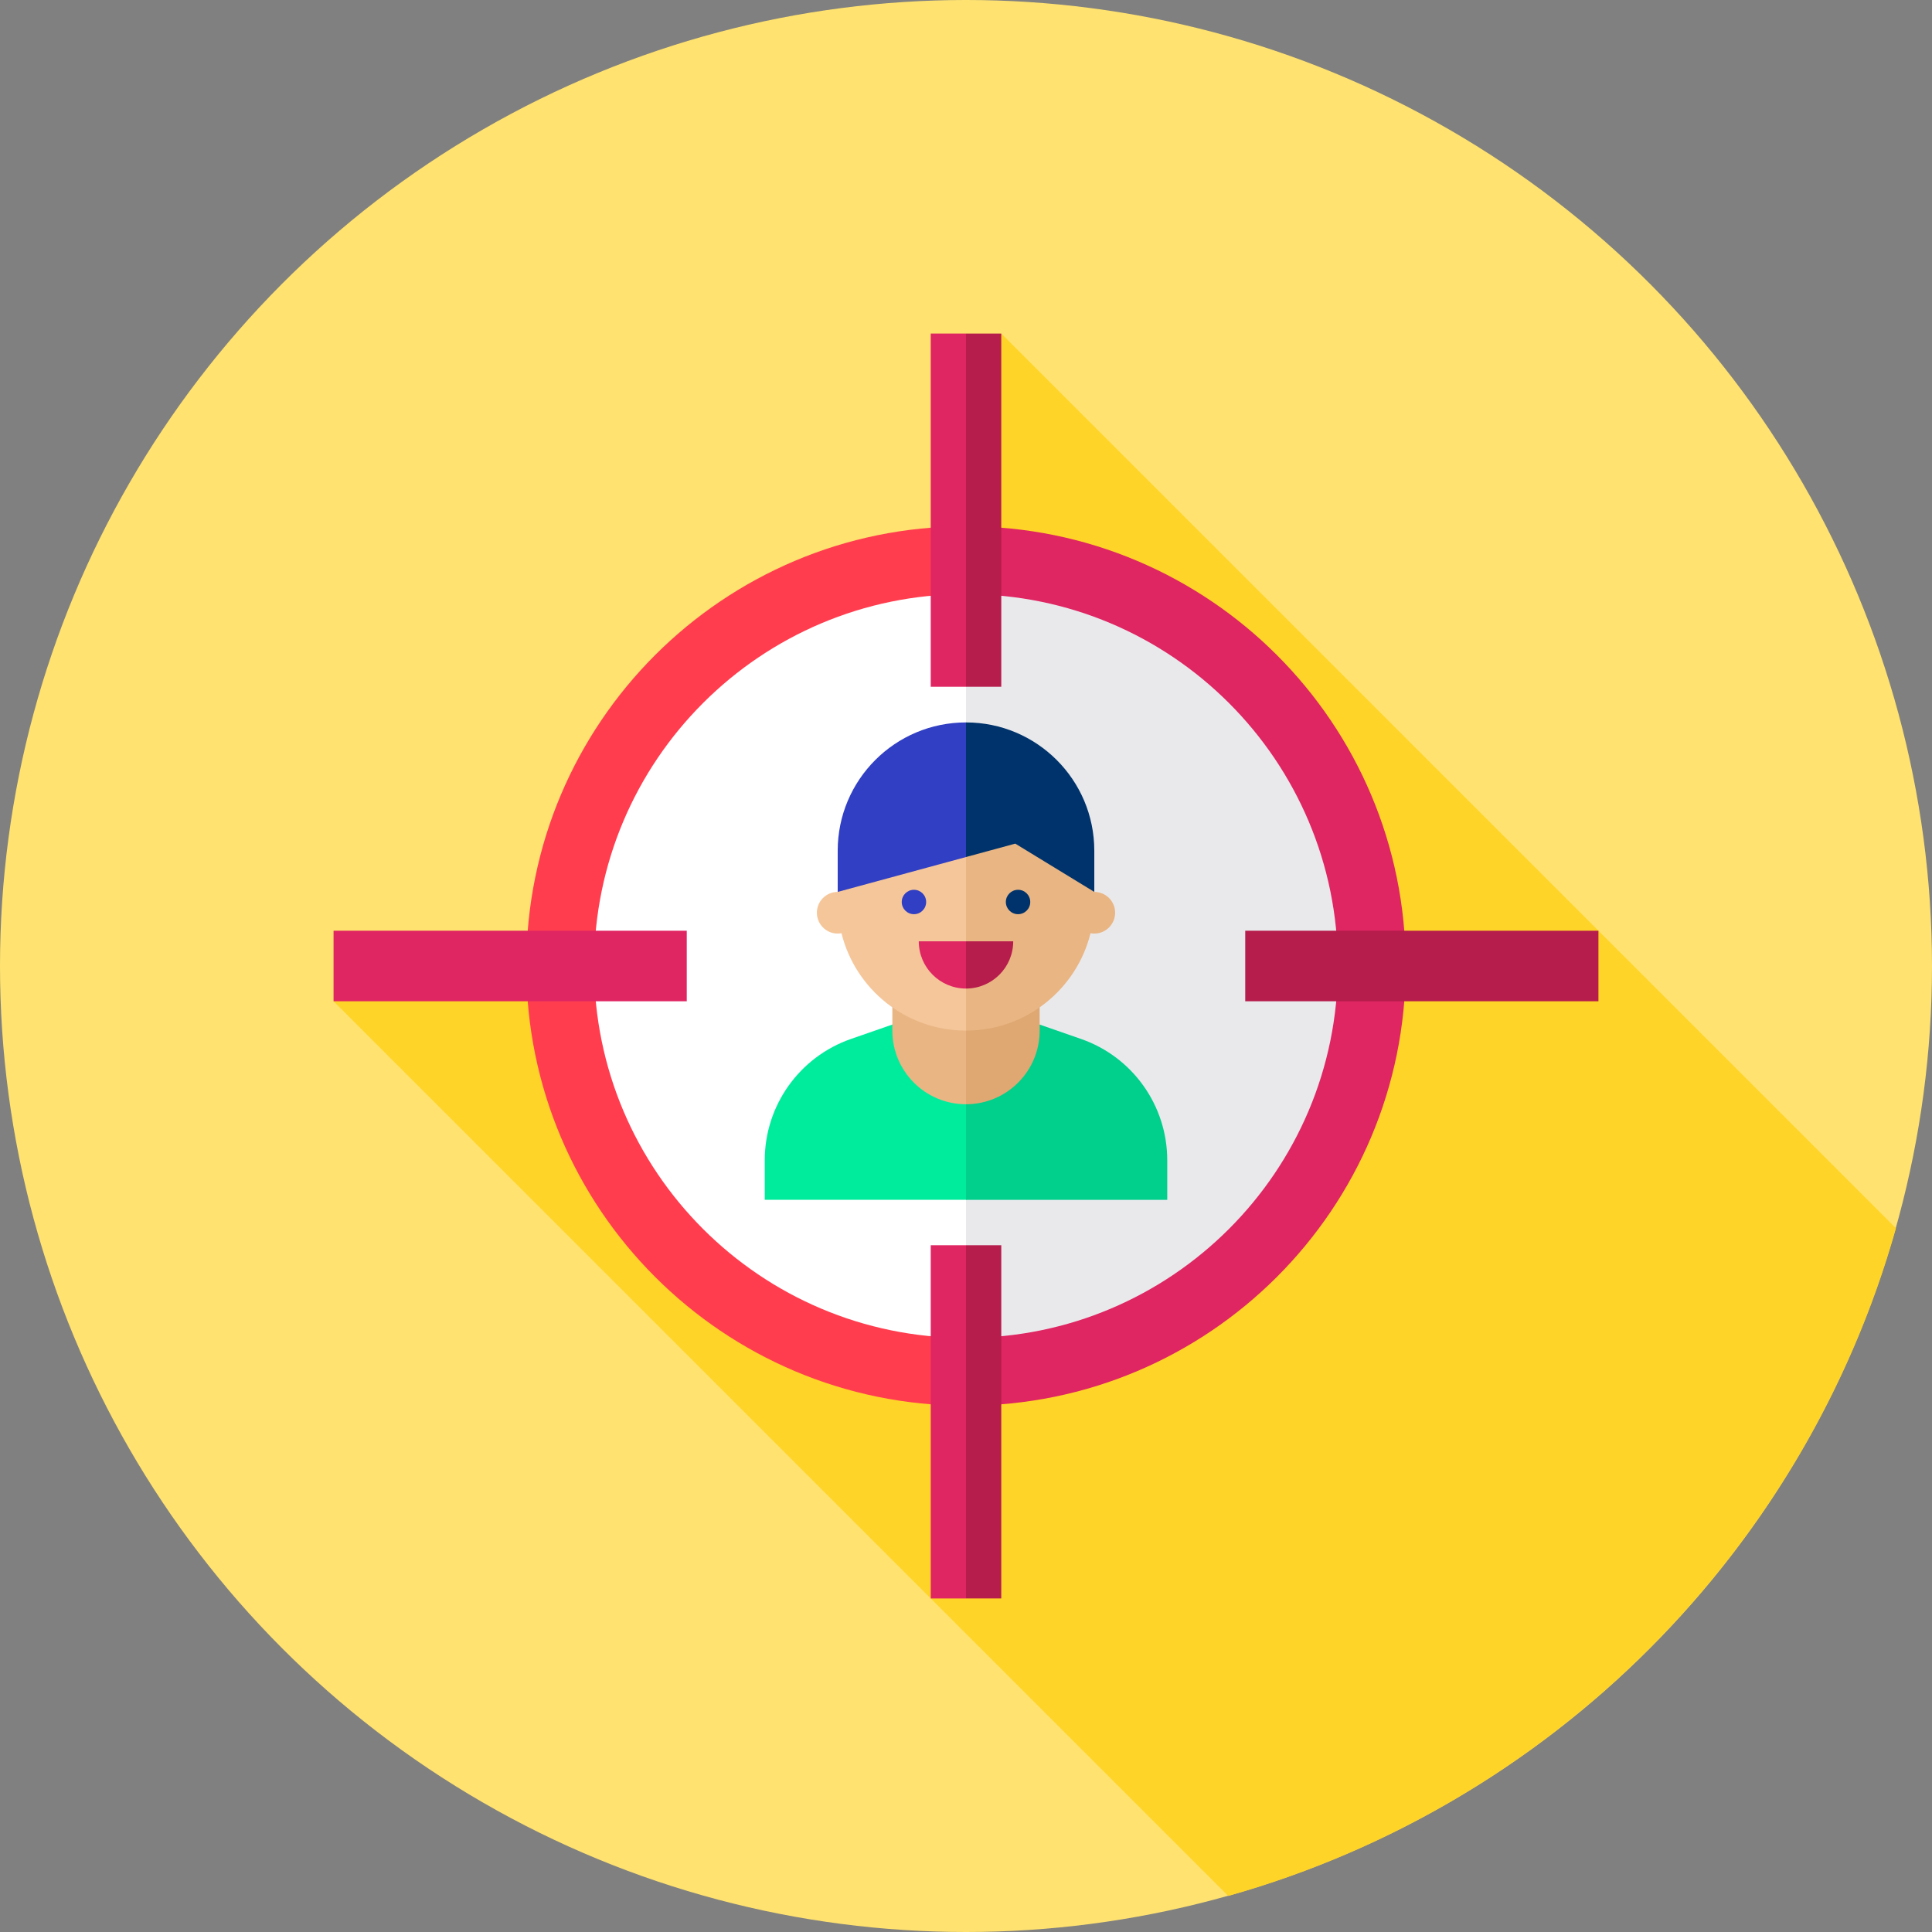
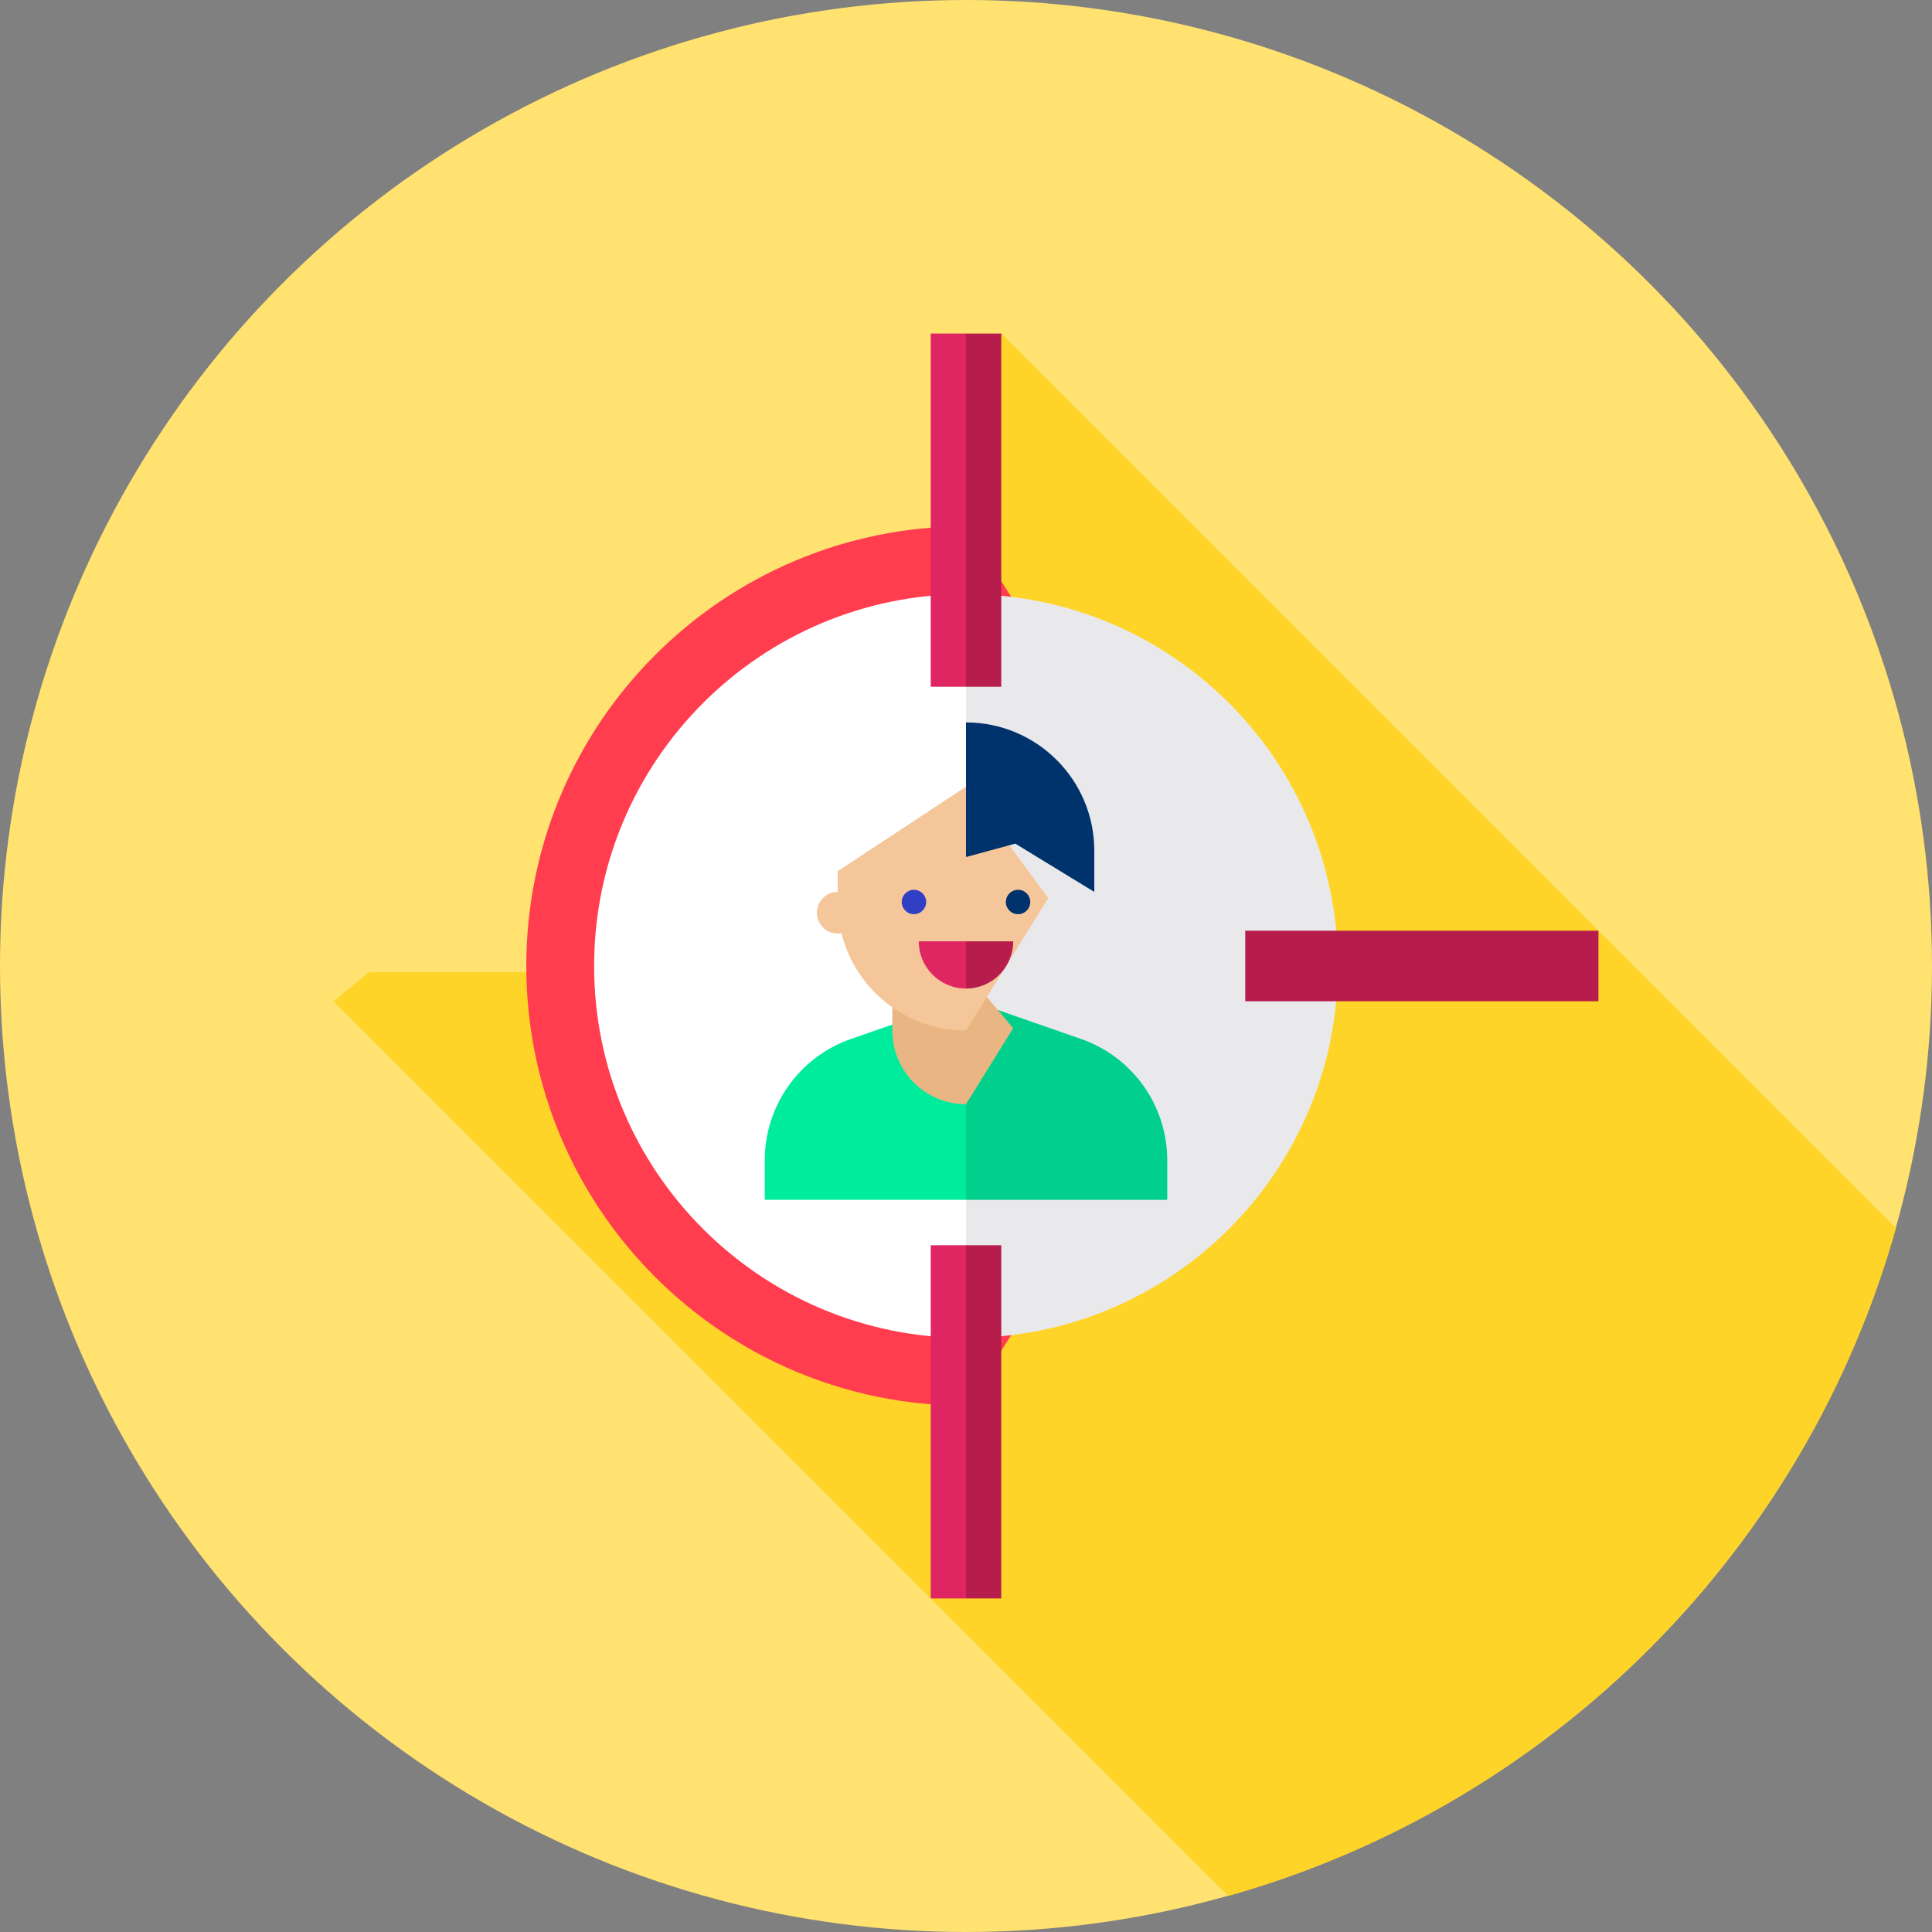
<svg xmlns="http://www.w3.org/2000/svg" id="Capa_1" enable-background="new 0 0 512 512" height="512" viewBox="0 0 512 512" width="512">
  <rect x="0" y="0" width="512" height="512" fill="#808080" stroke="none" />
  <g>
    <circle cx="256" cy="256" fill="#ffe26f" r="256" />
    <path d="m502.447 325.497-237.1-237.1-9.687 9.687v159.576h-157.921l-9.342 7.687 237.1 237.1c85.513-24.066 152.884-91.437 176.95-176.95z" fill="#ffd428" />
    <g>
      <g>
        <g>
          <g>
            <g>
              <path d="m330.695 256-74.695 116.523c-64.354 0-116.523-52.169-116.523-116.523s52.169-116.523 116.523-116.523z" fill="#ff3d4f" />
            </g>
          </g>
        </g>
        <g>
          <g>
            <g>
-               <path d="m372.523 256c0 64.354-52.169 116.523-116.523 116.523v-233.046c64.354 0 116.523 52.169 116.523 116.523z" fill="#df2562" />
-             </g>
+               </g>
          </g>
        </g>
      </g>
      <g>
        <g>
          <g>
            <g>
              <path d="m319.174 256-63.174 98.551c-54.428 0-98.551-44.123-98.551-98.551s44.123-98.551 98.551-98.551z" fill="#fff" />
            </g>
          </g>
        </g>
        <g>
          <g>
            <g>
              <g>
                <path d="m354.551 256c0 54.428-44.123 98.551-98.551 98.551v-197.102c54.428 0 98.551 44.123 98.551 98.551z" fill="#e9e9ec" />
              </g>
            </g>
          </g>
        </g>
      </g>
      <g>
        <g>
          <path d="m256 181.999h-9.348v-93.602h9.348l6.419 46.801z" fill="#df2562" />
          <path d="m256 88.397h9.348v93.601h-9.348z" fill="#b61c4c" />
        </g>
        <g>
          <path d="m256 423.603h-9.348v-93.602h9.348l6.419 46.801z" fill="#df2562" />
          <path d="m256 330.001h9.348v93.601h-9.348z" fill="#b61c4c" />
        </g>
      </g>
      <g>
        <g>
          <g>
            <g>
              <g>
                <g>
                  <path d="m256 317.966 34.188-19.732-34.188-33.507-30.485 10.606c-13.679 4.759-22.847 17.655-22.847 32.139v10.493h53.332z" fill="#00ec9d" />
                </g>
              </g>
            </g>
          </g>
          <g>
            <g>
              <g>
                <g>
                  <path d="m256 317.966v-53.238l30.485 10.606c13.679 4.759 22.847 17.655 22.847 32.139v10.493z" fill="#00d08b" />
                </g>
              </g>
            </g>
          </g>
        </g>
        <g>
          <g>
            <g>
              <g>
                <path d="m256 257.66 12.513 14.814-12.513 20.163c-10.781 0-19.52-8.74-19.52-19.52v-15.457z" fill="#e9b583" />
              </g>
            </g>
          </g>
          <g>
            <g>
              <g>
-                 <path d="m256 257.66v34.977c10.781 0 19.52-8.74 19.52-19.52v-15.457z" fill="#dfa872" />
+                 <path d="m256 257.66v34.977v-15.457z" fill="#dfa872" />
              </g>
            </g>
          </g>
        </g>
        <g>
          <path d="m256 208.472-34.001 22.396v5.497c-3.049 0-5.52 2.471-5.52 5.52s2.471 5.52 5.52 5.52c.342 0 .675-.035 1-.095 3.666 14.82 17.048 25.81 33.001 25.81l21.796-35.119z" fill="#f5c69a" />
-           <path d="m290.001 236.365-5.123-12.408-28.878-15.485v64.648c15.953 0 29.335-10.99 33.001-25.81.325.06.658.095 1 .095 3.049 0 5.52-2.471 5.52-5.52s-2.472-5.52-5.52-5.52z" fill="#e9b583" />
        </g>
        <g>
          <g>
            <g>
              <g>
                <path d="m256 261.975c-6.911 0-12.513-5.602-12.513-12.513h12.513l3.83 5.938z" fill="#df2562" />
              </g>
            </g>
          </g>
          <g>
            <g>
              <g>
                <g>
                  <path d="m268.513 249.462c0 6.911-5.602 12.513-12.513 12.513v-12.513z" fill="#b61c4c" />
                </g>
              </g>
            </g>
          </g>
        </g>
        <circle cx="242.205" cy="239.036" fill="#303fc3" r="3.234" />
        <circle cx="269.795" cy="239.036" fill="#00336b" r="3.234" />
        <g>
          <g>
            <g>
              <g>
                <g>
-                   <path d="m256 227.123 11.365-21.173-11.365-14.5c-18.778 0-34.001 15.223-34.001 34.001v10.914z" fill="#303fc3" />
-                 </g>
+                   </g>
              </g>
            </g>
          </g>
          <g>
            <g>
              <g>
                <g>
                  <g>
                    <path d="m256 219.154v-27.704c18.778 0 34.001 15.223 34.001 34.001v10.914l-20.941-12.792-13.06 3.55z" fill="#00336b" />
                  </g>
                </g>
              </g>
            </g>
          </g>
        </g>
      </g>
      <g>
-         <path d="m88.397 246.652h93.601v18.695h-93.601z" fill="#df2562" />
        <path d="m330.001 246.652h93.601v18.695h-93.601z" fill="#b61c4c" />
      </g>
    </g>
  </g>
</svg>